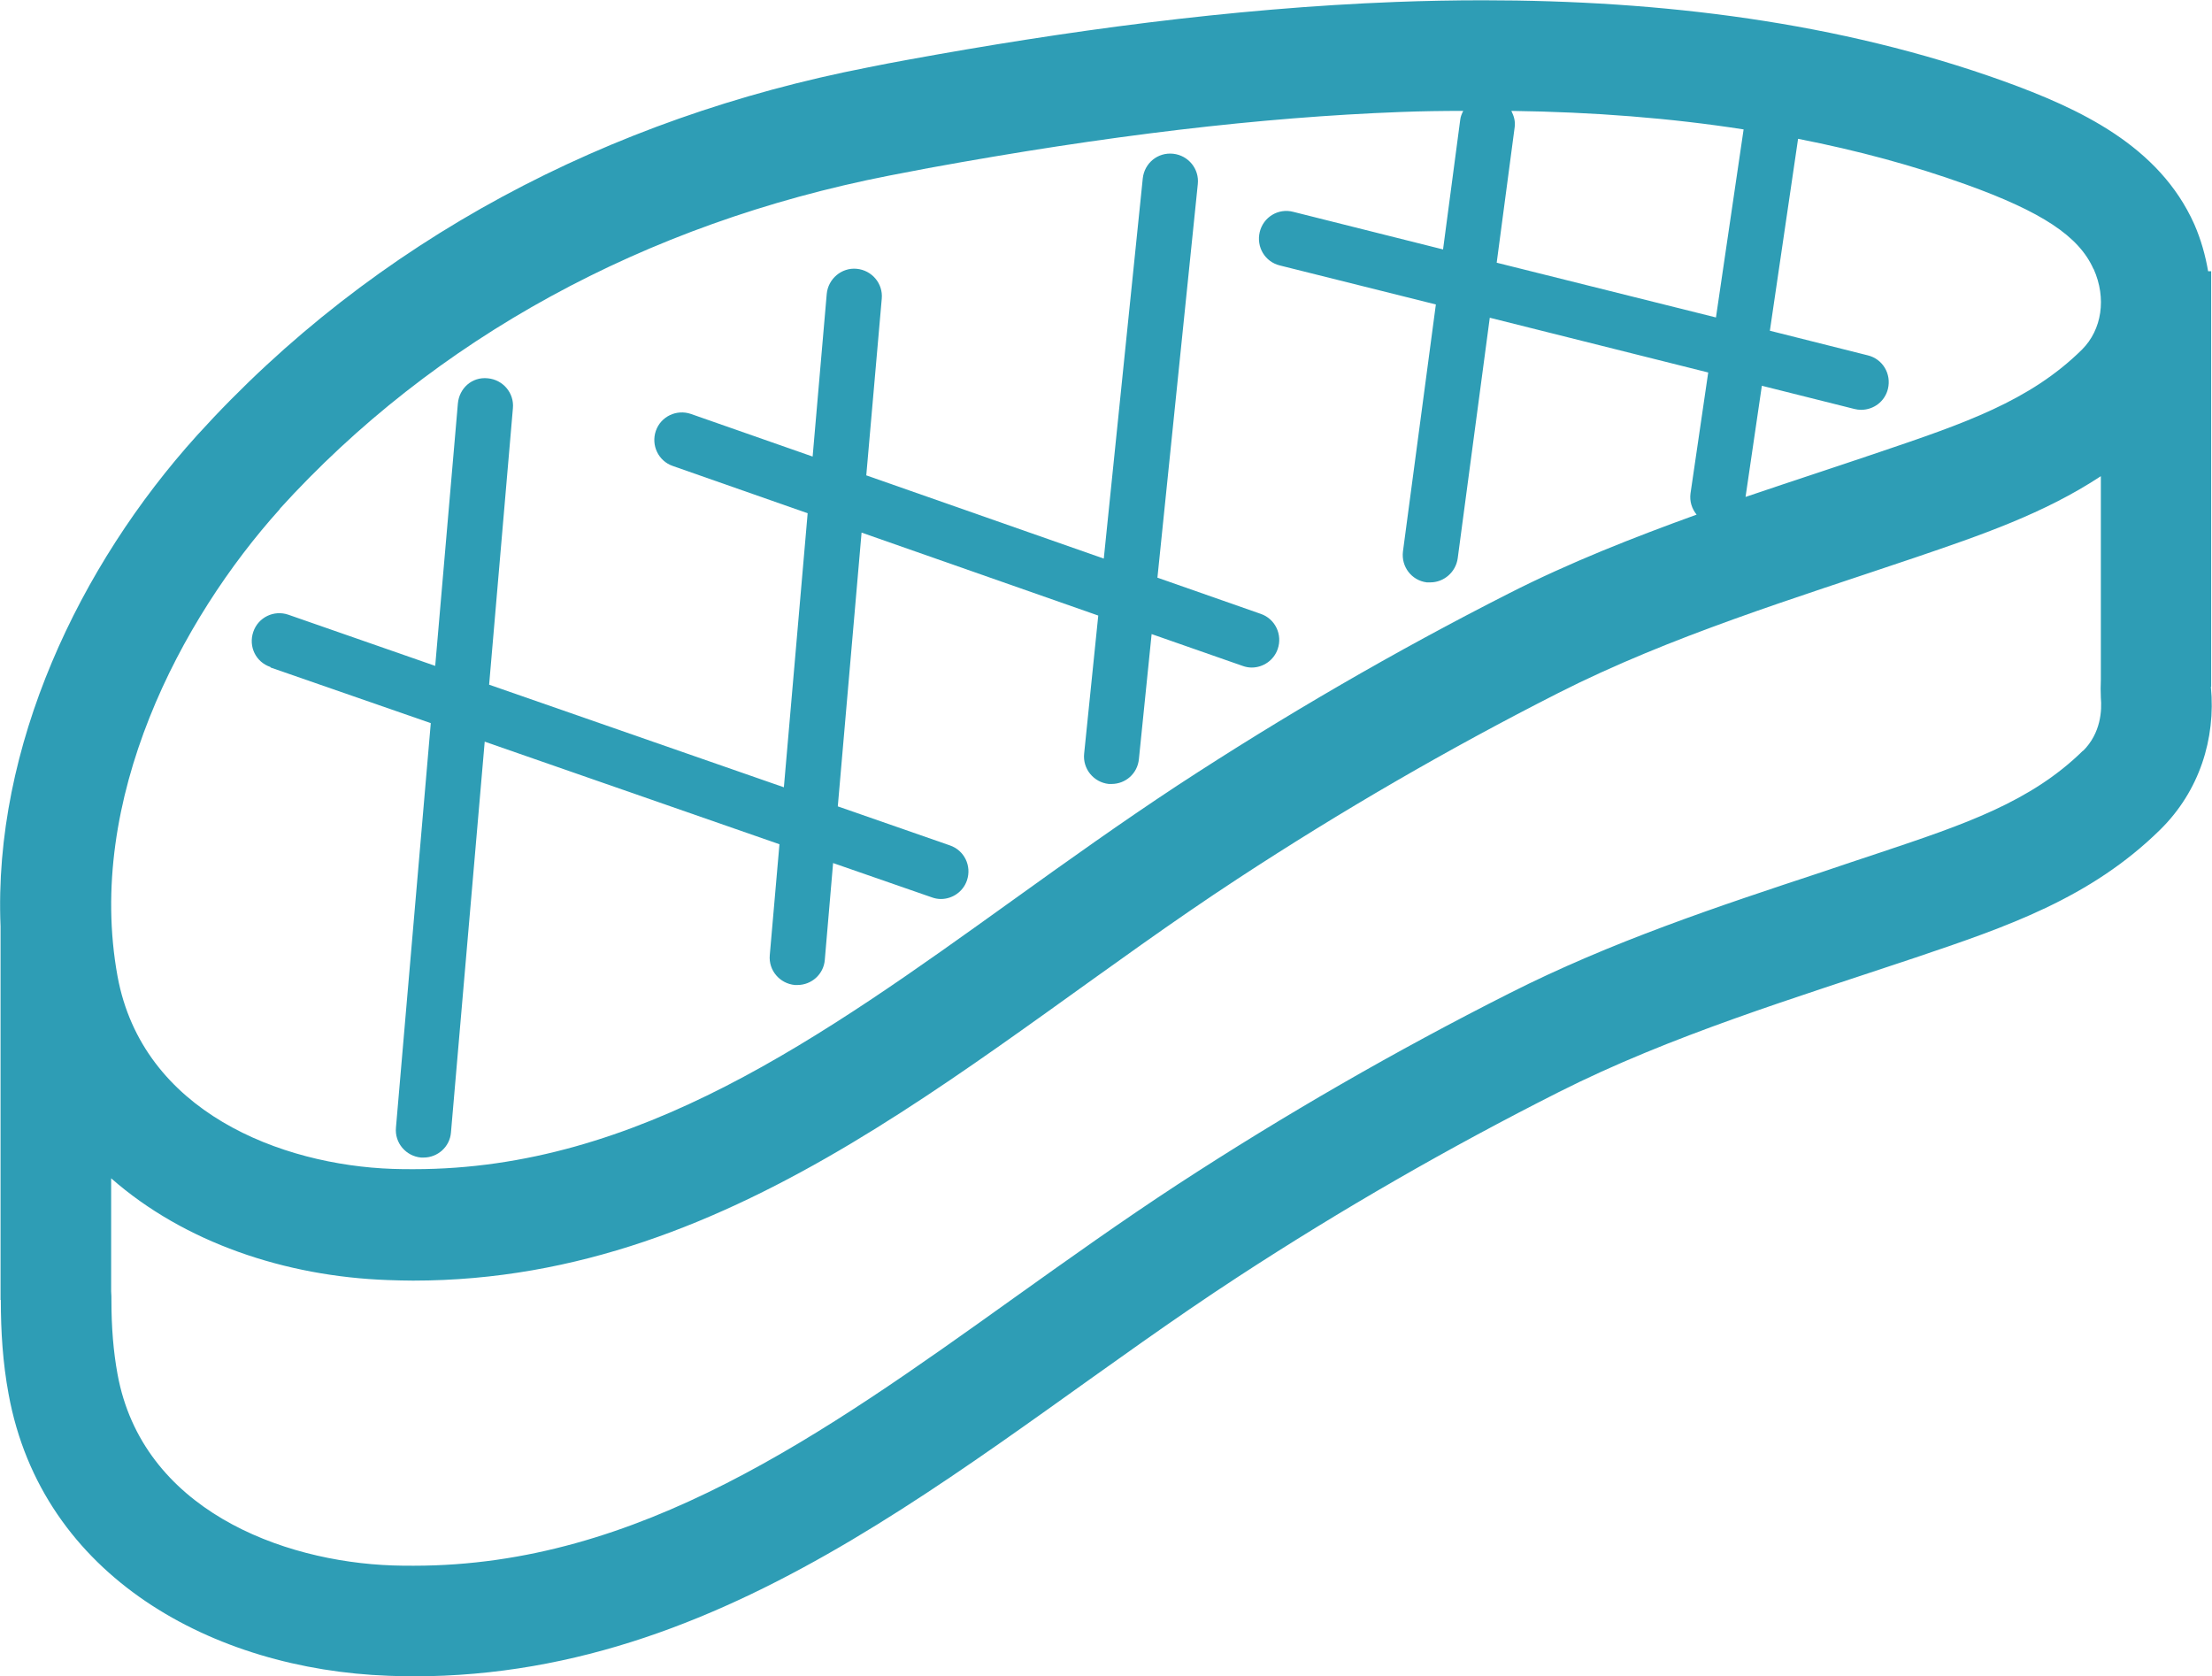
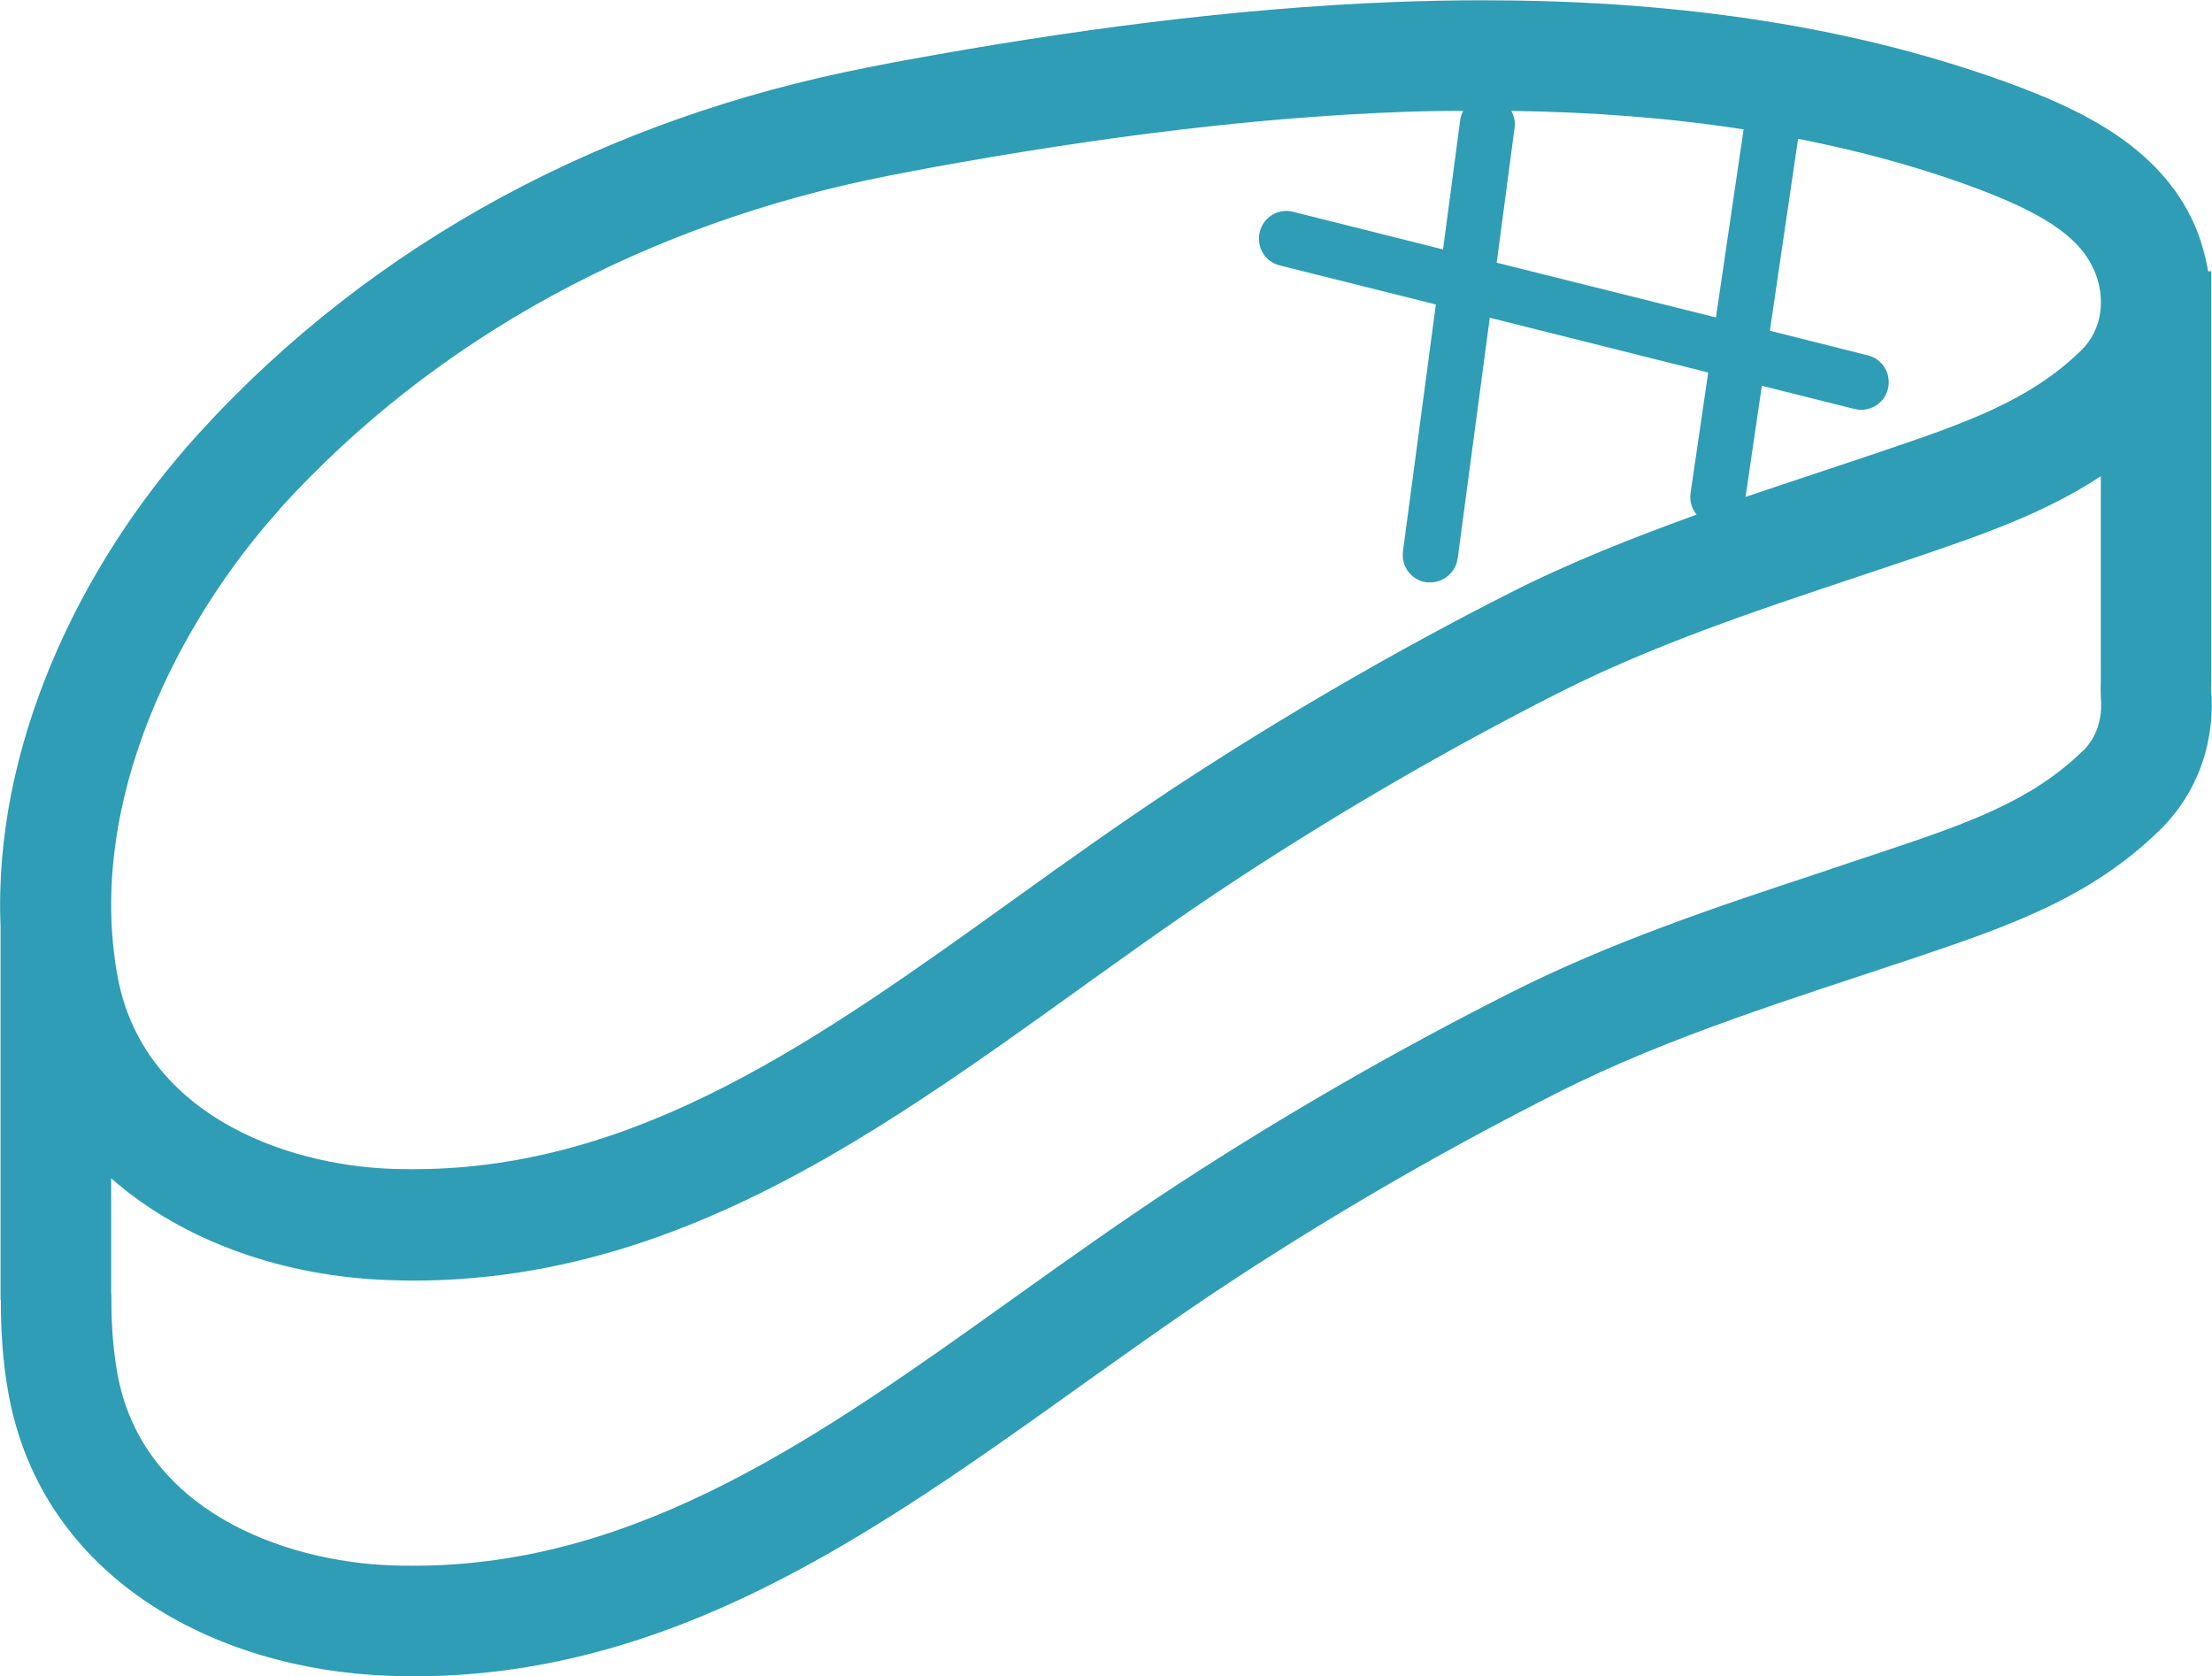
<svg xmlns="http://www.w3.org/2000/svg" id="_レイヤー_2" data-name="レイヤー 2" viewBox="0 0 80 60.62">
  <defs>
    <style>
      .cls-1 {
        fill: #2e9db5;
      }
    </style>
  </defs>
  <g id="_レイヤー_1-2" data-name="レイヤー 1">
    <g>
      <path class="cls-1" d="M79.97,24.83h0V9.81h-.11c-.1-.58-.26-1.15-.5-1.7-1.27-2.84-4.14-4.18-6.91-5.18-5.93-2.13-12.35-2.92-18.82-2.92-1.04,0-2.09,.02-3.14,.06-6.01,.23-12.01,1.06-17.65,2.09-.49,.09-.98,.18-1.46,.28-9.34,1.82-17.83,6.22-24.25,13.3C2.87,20.45-.25,27,.02,33.5v13.51h.01c0,1.14,.07,2.27,.28,3.4,1.21,6.62,7.41,9.96,13.74,10.19,.31,.01,.61,.02,.91,.02,11.88,0,20.46-8.35,29.82-14.45,3.74-2.44,7.62-4.67,11.6-6.68,4.06-2.05,8.57-3.41,12.89-4.86,3.29-1.11,6.33-2.14,8.86-4.63,1.41-1.39,2.01-3.28,1.83-5.16Zm-4.25-15.1c.47,1.05,.3,2.19-.42,2.91-1.89,1.87-4.29,2.68-7.33,3.71-.69,.23-1.39,.47-2.09,.7-.91,.3-1.83,.61-2.75,.92l.59-4.02,3.35,.84c.08,.02,.16,.03,.24,.03,.45,0,.86-.3,.97-.76,.13-.54-.19-1.08-.73-1.21l-3.54-.89,1.02-6.94c2.15,.42,4.18,.97,6.07,1.65,2.75,.99,4.08,1.87,4.61,3.05Zm-12.66-5.05l-1,6.8-7.93-1.98,.65-4.9c.03-.22-.03-.41-.12-.59,2.96,.04,5.77,.26,8.4,.67ZM10.11,18.41c5.59-6.16,13.21-10.33,22.05-12.06,.47-.09,.94-.18,1.41-.27,6.45-1.18,12.04-1.84,17.08-2.03,.77-.03,1.52-.04,2.27-.04-.05,.1-.1,.21-.11,.33l-.62,4.68-5.42-1.36c-.54-.14-1.08,.19-1.21,.73-.13,.54,.19,1.08,.73,1.21l5.64,1.41-1.19,8.93c-.07,.55,.31,1.05,.86,1.12,.04,0,.09,0,.13,0,.49,0,.92-.37,.99-.87l1.16-8.7,7.9,1.98-.64,4.37c-.04,.29,.05,.56,.22,.77-2.29,.83-4.59,1.73-6.79,2.85-4.1,2.08-8.13,4.42-11.98,6.94-2.02,1.33-4.01,2.75-5.93,4.13-6.98,5.01-13.58,9.75-21.69,9.75-.25,0-.51,0-.77-.01-4.03-.14-9.05-2.06-9.95-6.97-1.16-6.38,2.28-12.91,5.88-16.9Zm65.23,8.73c-1.89,1.86-4.29,2.67-7.34,3.69-.69,.23-1.39,.46-2.09,.7-3.76,1.24-7.65,2.53-11.32,4.39-4.1,2.07-8.13,4.39-11.98,6.9-2.02,1.32-4.01,2.74-5.93,4.11-6.98,4.99-13.58,9.69-21.71,9.69-.25,0-.51,0-.77-.01-4.03-.14-9.06-2.04-9.95-6.92-.15-.82-.22-1.69-.22-2.65,0-.12,0-.23-.01-.34v-4.09c2.64,2.32,6.3,3.55,10.01,3.68,.31,.01,.61,.02,.91,.02,11.88,0,20.45-8.4,29.82-14.53,3.74-2.45,7.62-4.7,11.6-6.72,4.06-2.06,8.57-3.43,12.88-4.89,2.41-.82,4.69-1.6,6.74-2.95v7.36c-.01,.21-.01,.43,0,.65,.04,.44,.01,1.28-.65,1.93Z" />
-       <path class="cls-1" d="M9.79,24.14l5.79,2.01-1.26,14.63c-.05,.55,.36,1.03,.91,1.08,.03,0,.06,0,.09,0,.51,0,.95-.39,.99-.91l1.22-14.13,10.66,3.71-.35,4.01c-.05,.55,.36,1.03,.91,1.08,.03,0,.06,0,.09,0,.51,0,.95-.39,.99-.91l.3-3.5,3.57,1.24c.11,.04,.22,.06,.33,.06,.41,0,.8-.26,.94-.67,.18-.52-.09-1.09-.62-1.27l-4.05-1.41,.86-9.9,8.56,3-.51,4.99c-.06,.55,.34,1.04,.89,1.1,.04,0,.07,0,.1,0,.51,0,.94-.38,.99-.9l.46-4.52,3.29,1.15c.11,.04,.22,.06,.33,.06,.41,0,.8-.26,.94-.67,.18-.52-.09-1.09-.61-1.27l-3.74-1.31,1.46-14.23c.06-.55-.34-1.04-.89-1.1-.56-.06-1.04,.34-1.1,.89l-1.41,13.75-8.59-3.01,.56-6.39c.05-.55-.36-1.03-.91-1.08-.54-.05-1.03,.36-1.08,.91l-.51,5.88-4.4-1.54c-.52-.18-1.09,.09-1.27,.61-.18,.52,.09,1.09,.61,1.27l4.88,1.71-.86,9.91-10.66-3.71,.86-10c.05-.55-.36-1.03-.91-1.08-.57-.06-1.03,.36-1.08,.91l-.82,9.49-5.31-1.85c-.52-.18-1.09,.09-1.27,.62s.09,1.09,.62,1.27Z" />
    </g>
  </g>
</svg>